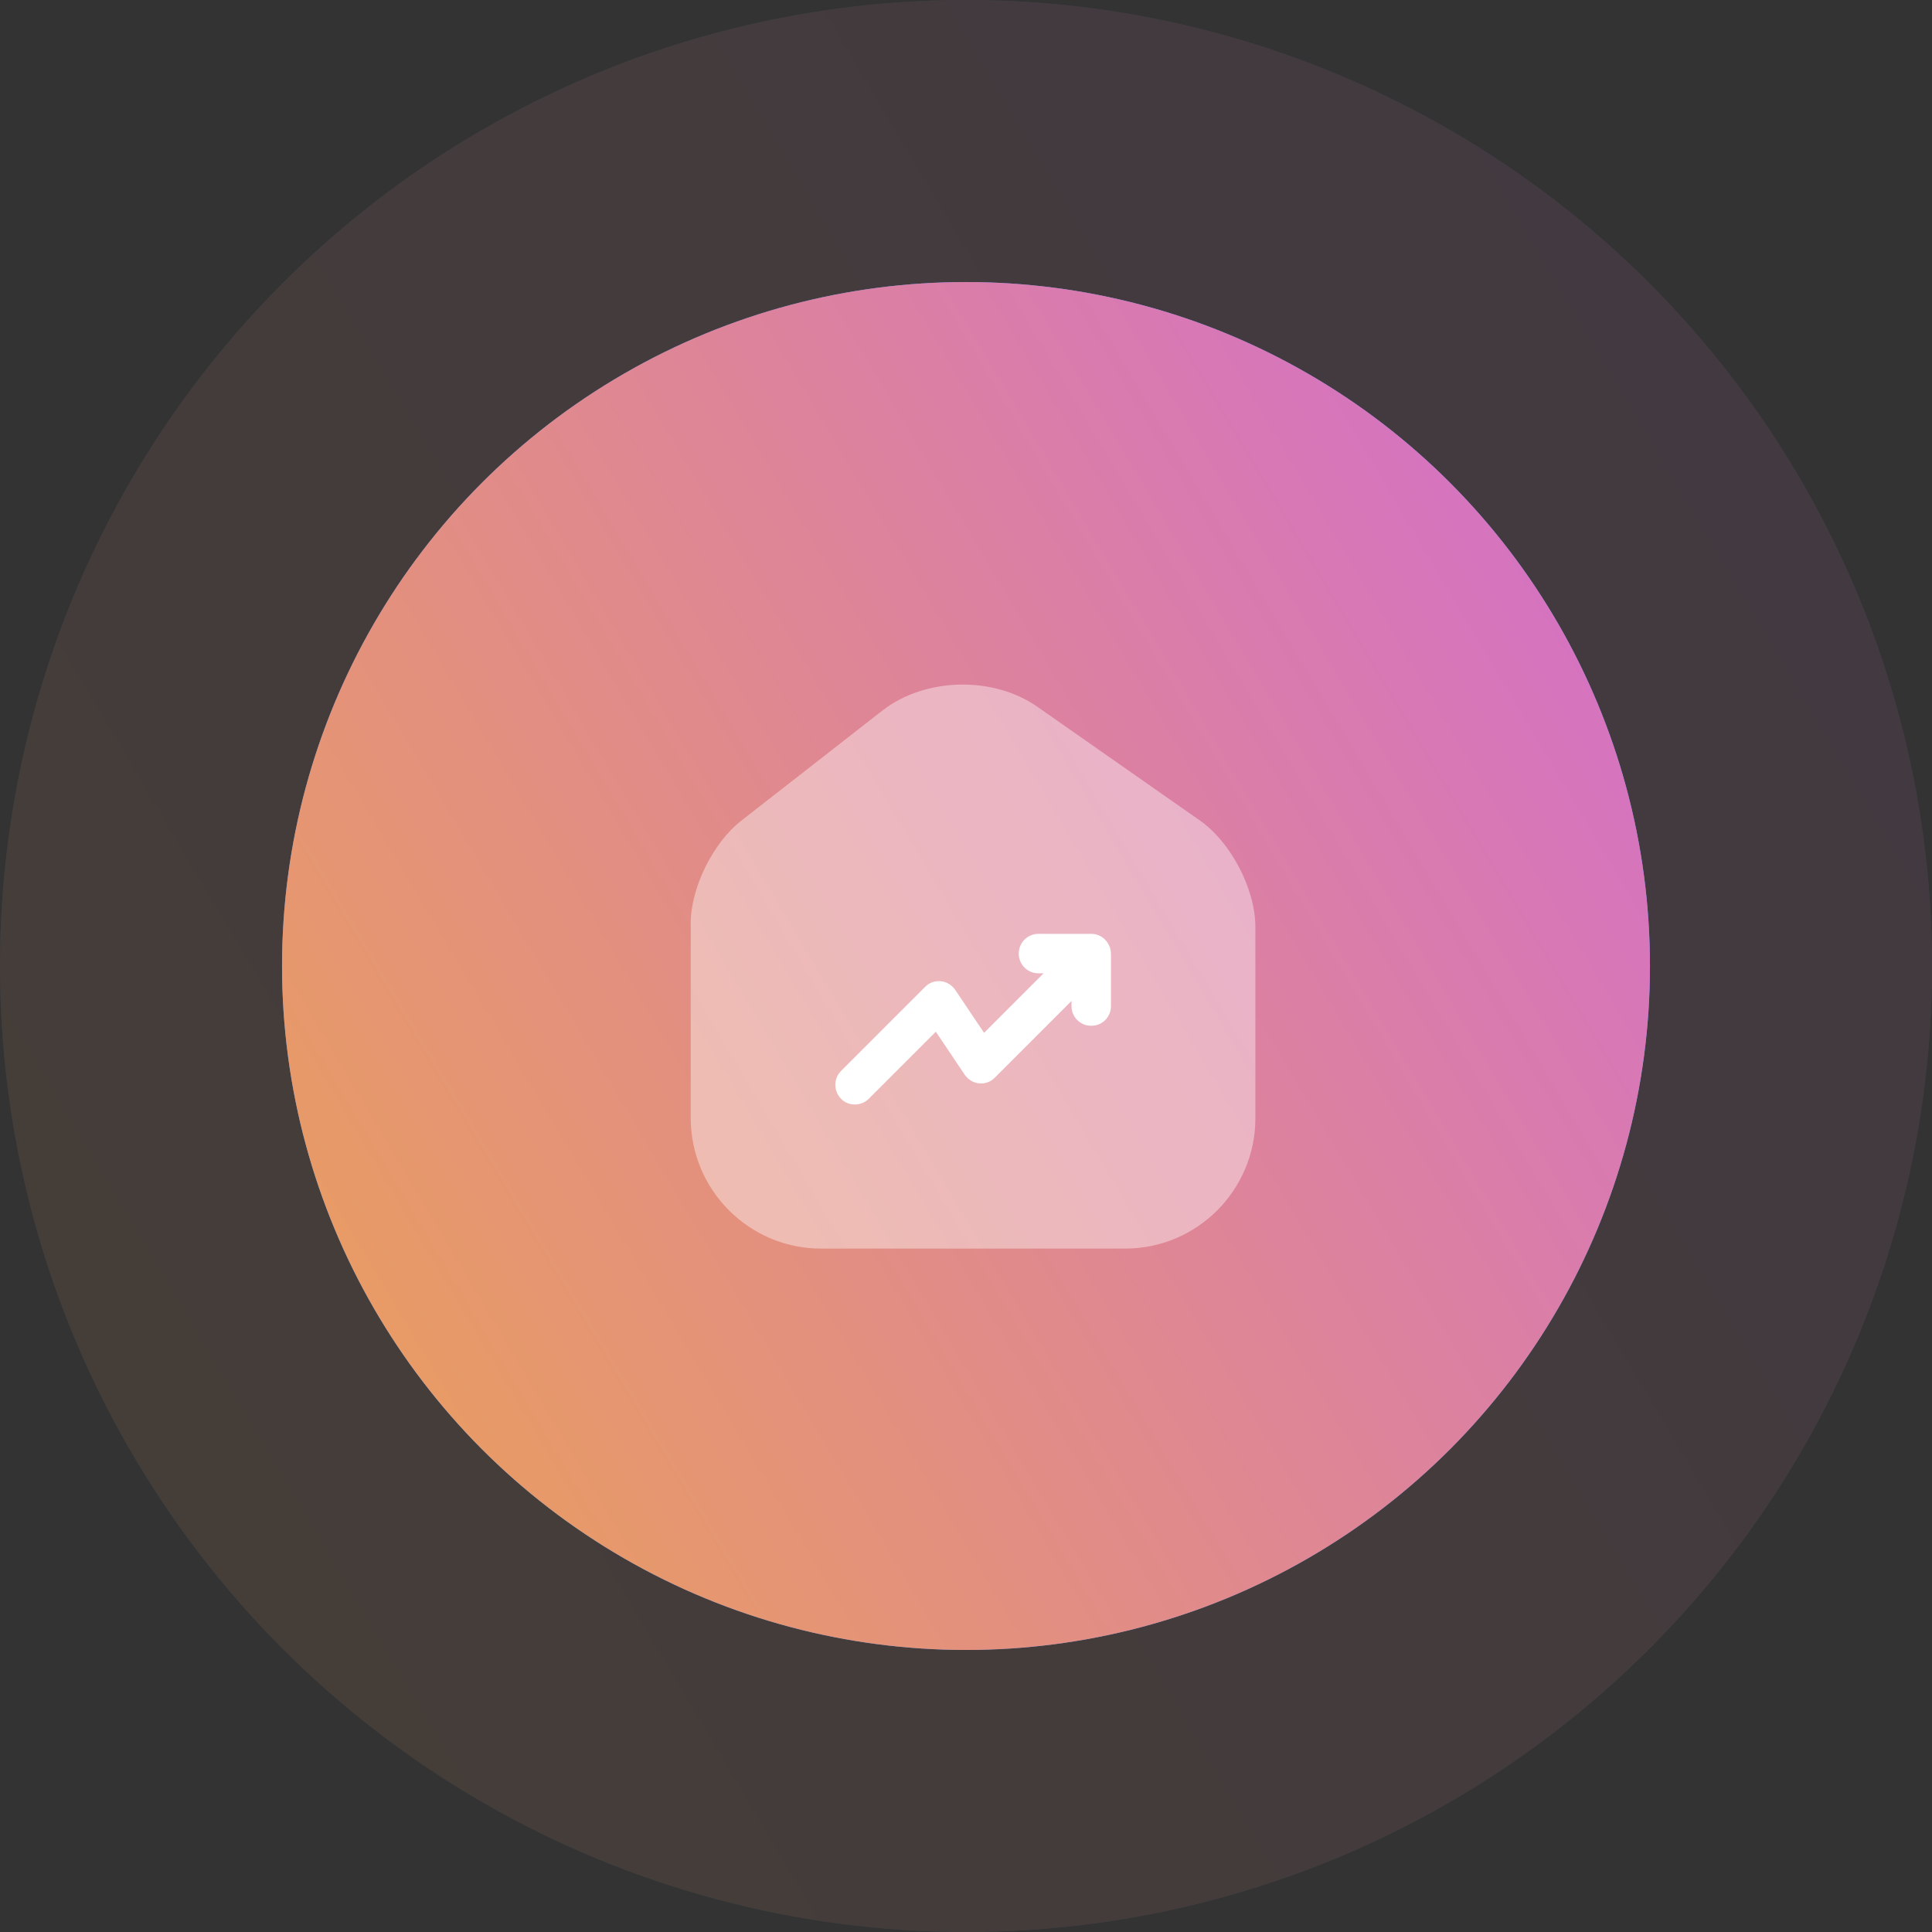
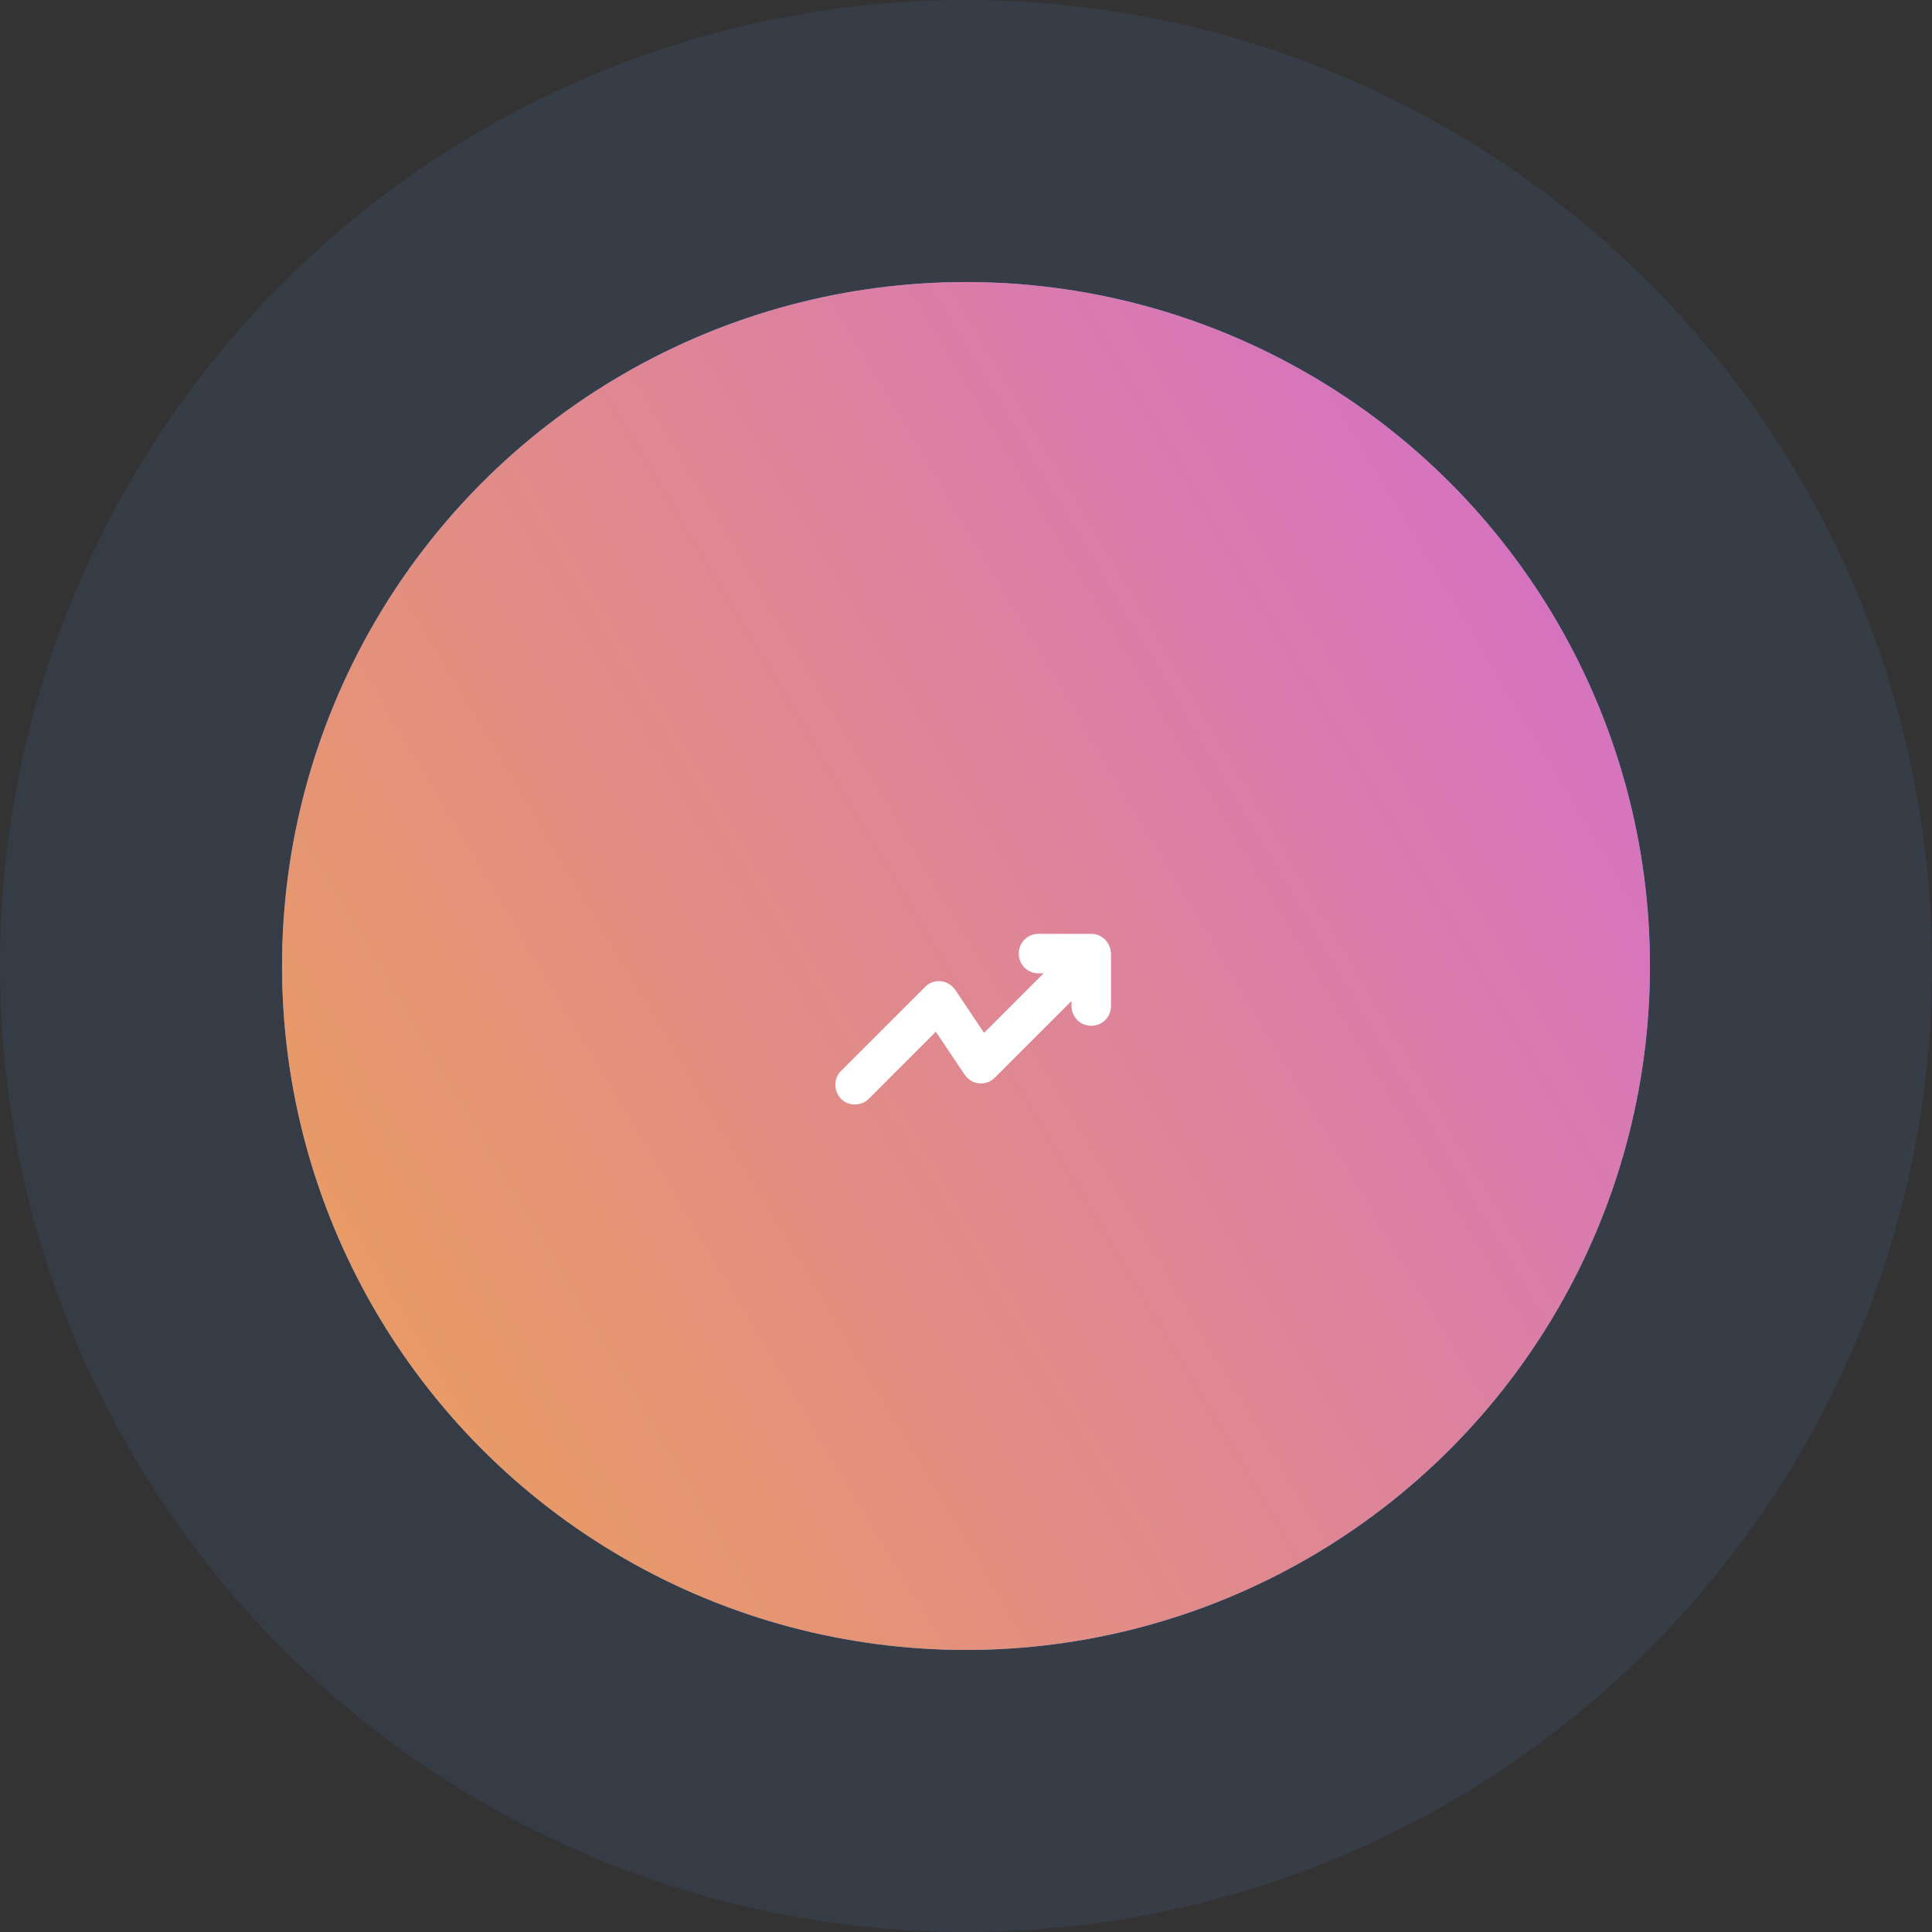
<svg xmlns="http://www.w3.org/2000/svg" width="137" height="137" viewBox="0 0 137 137" fill="none">
  <rect x="0" y="0" width="137" height="137" fill="#333333" stroke="none" />
  <g opacity="0.1">
    <circle cx="68.5" cy="68.5" r="68.5" fill="url(#paint0_linear_976_4120)" />
-     <circle cx="68.5" cy="68.5" r="68.5" fill="url(#paint1_linear_976_4120)" />
  </g>
  <circle cx="68.5" cy="68.5" r="48.5" fill="url(#paint2_linear_976_4120)" />
  <circle cx="68.5" cy="68.5" r="48.5" fill="url(#paint3_linear_976_4120)" />
-   <path opacity="0.4" d="M85.081 58.179L73.561 50.119C70.421 47.919 65.6 48.039 62.581 50.379L52.56 58.199C50.56 59.759 48.98 62.959 48.98 65.479V79.279C48.98 84.379 53.12 88.539 58.221 88.539H79.781C84.88 88.539 89.02 84.399 89.02 79.299V65.739C89.02 63.039 87.281 59.719 85.081 58.179Z" fill="white" />
  <path d="M78.661 67.08C78.521 66.74 78.241 66.46 77.901 66.32C77.721 66.24 77.541 66.22 77.361 66.22H73.641C72.861 66.22 72.241 66.84 72.241 67.62C72.241 68.4 72.861 69.02 73.641 69.02H74.001L69.781 73.24L67.741 70.2C67.501 69.86 67.141 69.62 66.721 69.58C66.281 69.54 65.901 69.68 65.601 69.98L59.641 75.94C59.101 76.48 59.101 77.36 59.641 77.92C59.921 78.2 60.261 78.32 60.621 78.32C60.981 78.32 61.341 78.18 61.601 77.92L66.361 73.16L68.401 76.2C68.641 76.54 69.001 76.78 69.421 76.82C69.861 76.86 70.241 76.72 70.541 76.42L75.981 70.98V71.34C75.981 72.12 76.601 72.74 77.381 72.74C78.161 72.74 78.781 72.12 78.781 71.34V67.62C78.761 67.42 78.741 67.24 78.661 67.08Z" fill="white" />
  <defs>
    <linearGradient id="paint0_linear_976_4120" x1="159.747" y1="-53.287" x2="-104.556" y2="88.921" gradientUnits="userSpaceOnUse">
      <stop stop-color="#579AFF" />
      <stop offset="1" stop-color="#518FEC" />
    </linearGradient>
    <linearGradient id="paint1_linear_976_4120" x1="169.252" y1="-88.341" x2="-60.819" y2="48.519" gradientUnits="userSpaceOnUse">
      <stop stop-color="#C957FF" />
      <stop offset="1" stop-color="#ECA451" />
    </linearGradient>
    <linearGradient id="paint2_linear_976_4120" x1="133.106" y1="-17.729" x2="-54.029" y2="82.959" gradientUnits="userSpaceOnUse">
      <stop stop-color="#579AFF" />
      <stop offset="1" stop-color="#518FEC" />
    </linearGradient>
    <linearGradient id="paint3_linear_976_4120" x1="139.835" y1="-42.548" x2="-23.061" y2="54.353" gradientUnits="userSpaceOnUse">
      <stop stop-color="#C957FF" />
      <stop offset="1" stop-color="#ECA451" />
    </linearGradient>
  </defs>
</svg>